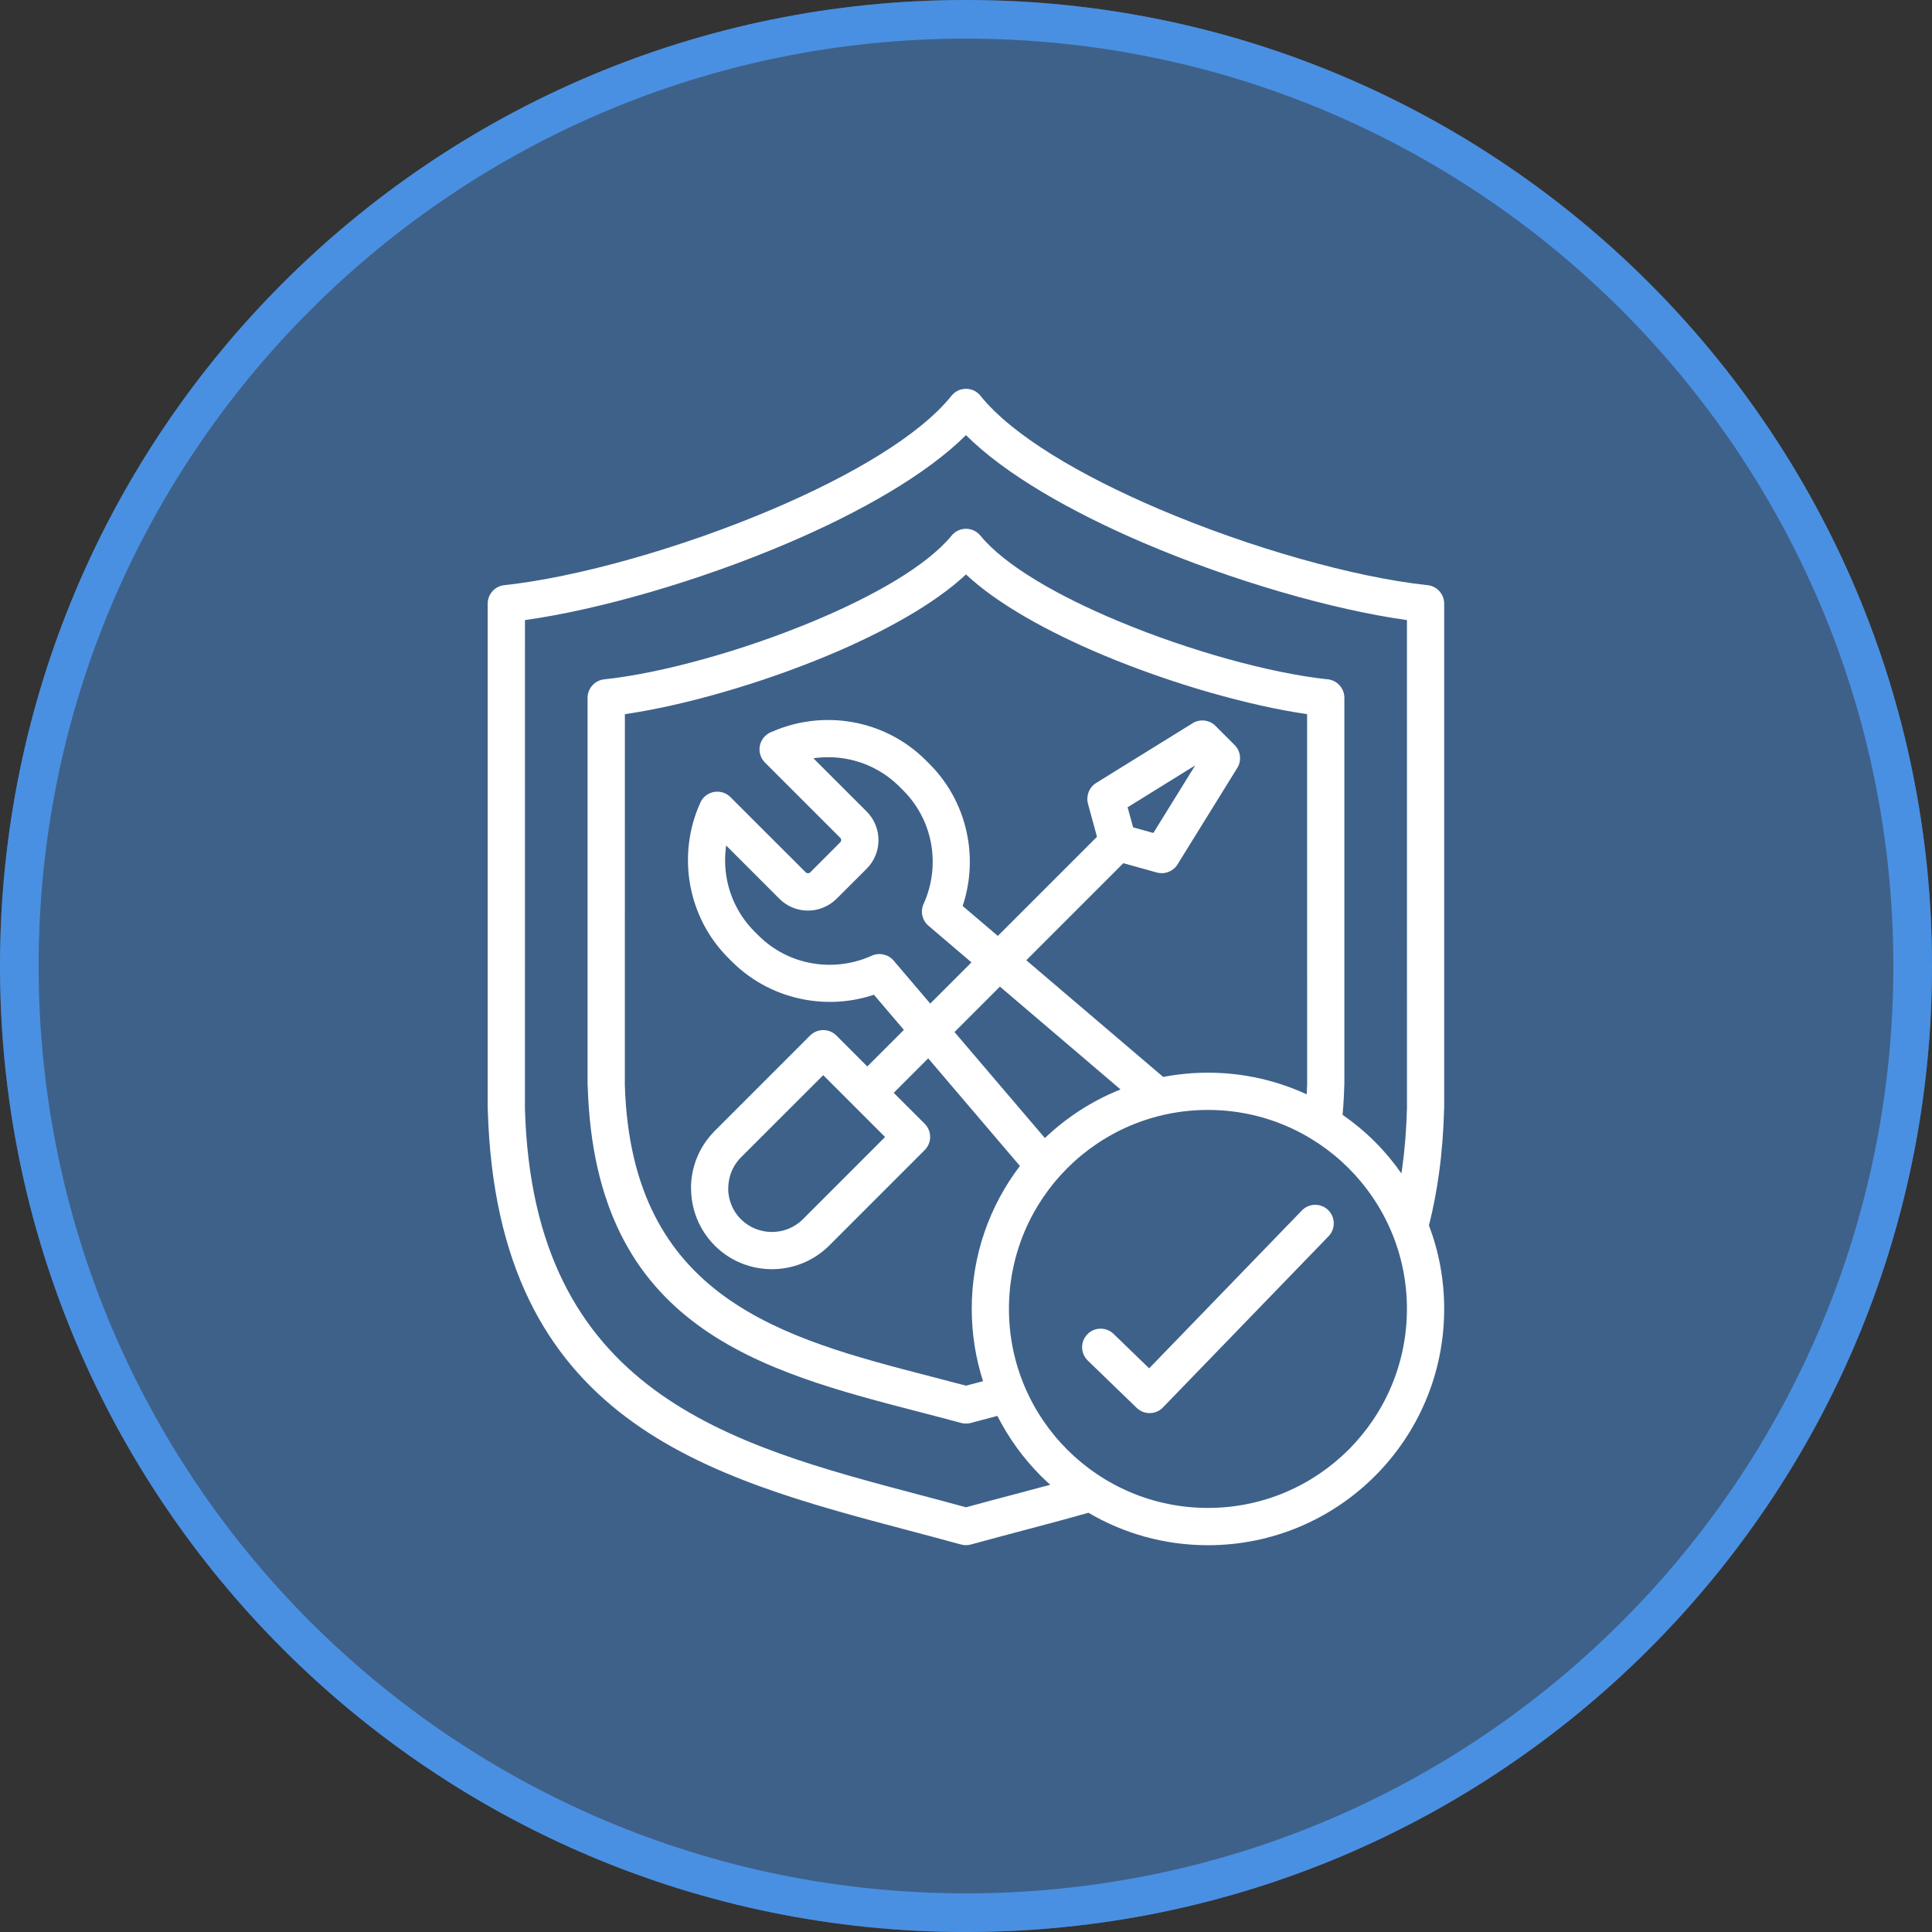
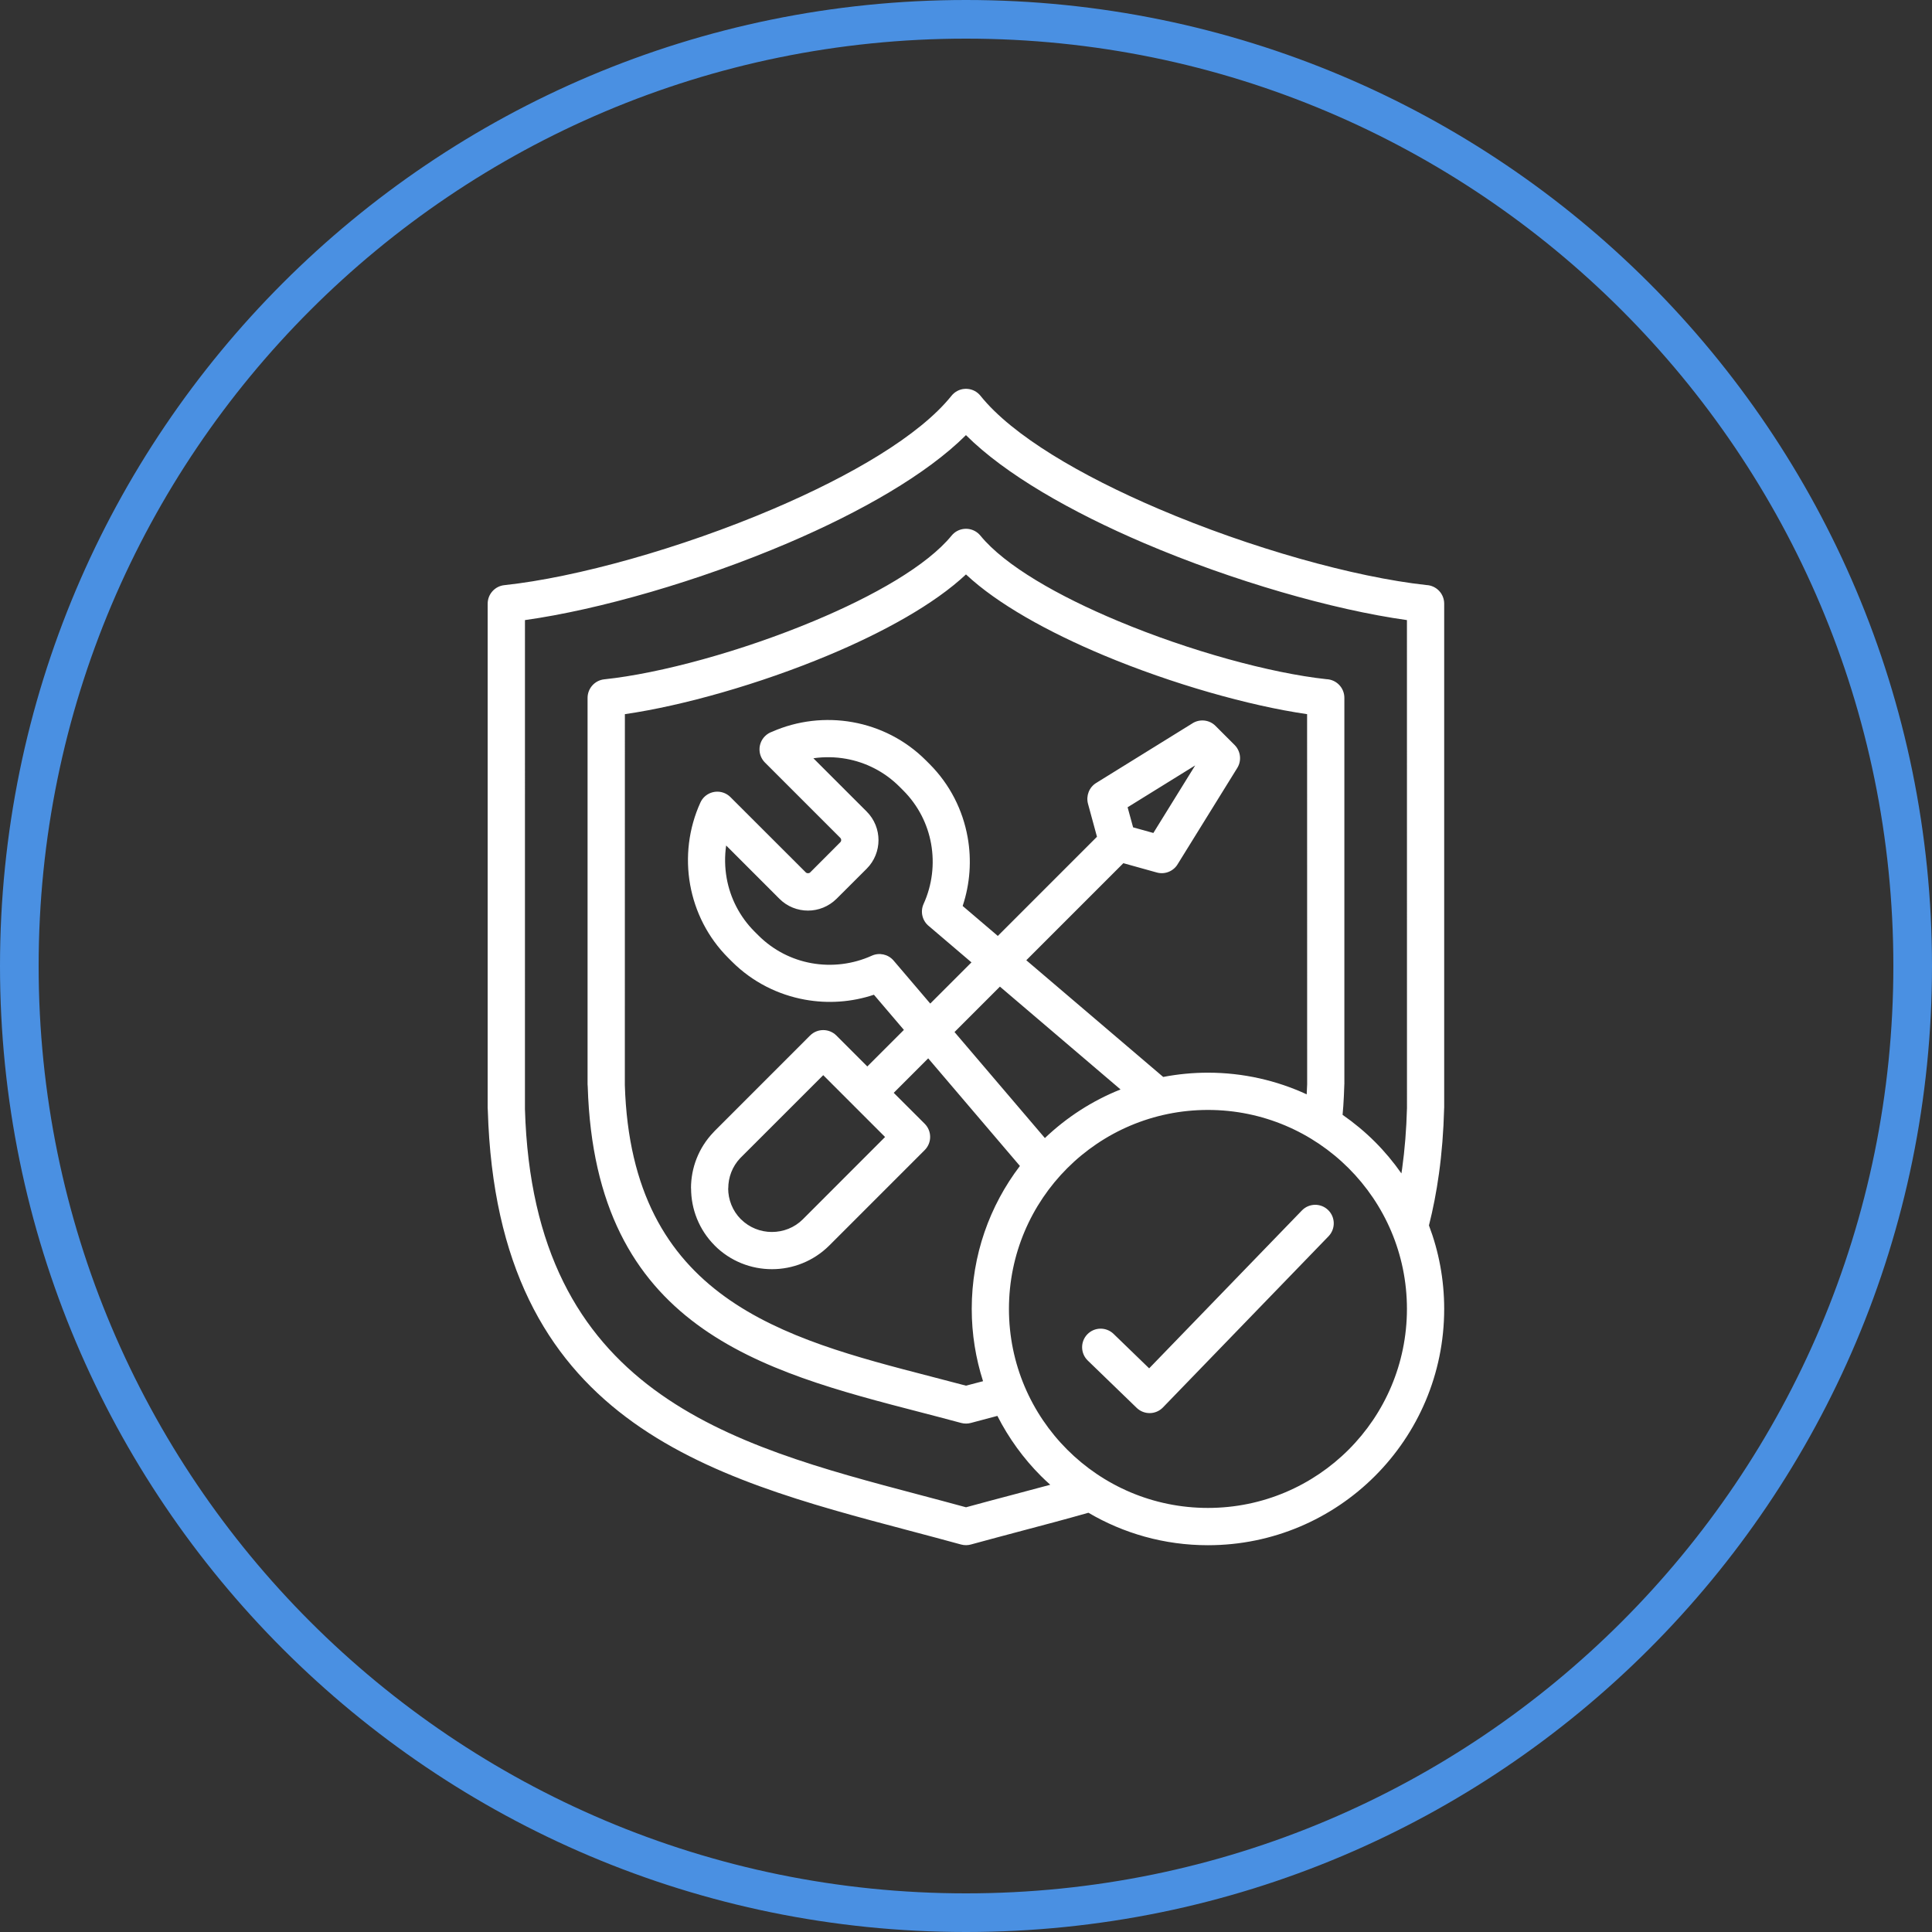
<svg xmlns="http://www.w3.org/2000/svg" width="500" zoomAndPan="magnify" viewBox="0 0 375 375" height="500" preserveAspectRatio="xMidYMid meet" version="1.0">
  <rect x="0" y="0" width="375" height="375" fill="#333333" stroke="none" />
  <defs>
    <filter x="0%" y="0%" width="100%" height="100%" id="12be290ff7">
      <feColorMatrix values="0 0 0 0 1 0 0 0 0 1 0 0 0 0 1 0 0 0 1 0" color-interpolation-filters="sRGB" />
    </filter>
    <mask id="d397cde8d4">
      <g filter="url(#12be290ff7)">
-         <rect x="-37.5" width="450" fill="#000000" y="-37.5" height="450" fill-opacity="0.5" />
-       </g>
+         </g>
    </mask>
    <clipPath id="a567d62a67">
      <path d="M 0 0 L 375 0 L 375 375 L 0 375 Z M 0 0 " clip-rule="nonzero" />
    </clipPath>
    <clipPath id="f8768a34a8">
-       <path d="M 187.5 0 C 83.945 0 0 83.945 0 187.5 C 0 291.055 83.945 375 187.5 375 C 291.055 375 375 291.055 375 187.5 C 375 83.945 291.055 0 187.5 0 Z M 187.5 0 " clip-rule="nonzero" />
-     </clipPath>
+       </clipPath>
    <clipPath id="83d9b65615">
-       <rect x="0" width="375" y="0" height="375" />
-     </clipPath>
+       </clipPath>
    <clipPath id="84bf55d559">
      <path d="M 187.5 0 C 83.945 0 0 83.945 0 187.5 C 0 291.055 83.945 375 187.5 375 C 291.055 375 375 291.055 375 187.5 C 375 83.945 291.055 0 187.5 0 Z M 187.5 0 " clip-rule="nonzero" />
    </clipPath>
    <clipPath id="0d247c5b20">
      <path d="M 94.648 75.016 L 280.648 75.016 L 280.648 300 L 94.648 300 Z M 94.648 75.016 " clip-rule="nonzero" />
    </clipPath>
  </defs>
  <g mask="url(#d397cde8d4)">
    <g transform="matrix(1, 0, 0, 1, 0, 0)">
      <g clip-path="url(#83d9b65615)">
        <g clip-path="url(#a567d62a67)">
          <g clip-path="url(#f8768a34a8)">
            <rect x="-82.5" width="540" fill="#4a90e2" height="540" y="-82.5" fill-opacity="1" />
          </g>
        </g>
      </g>
    </g>
  </g>
  <g clip-path="url(#84bf55d559)">
    <path stroke-linecap="butt" transform="matrix(0.75, 0, 0, 0.75, 0, 0)" fill="none" stroke-linejoin="miter" d="M 250 0 C 111.927 0 -0 111.927 -0 250 C -0 388.073 111.927 500 250 500 C 388.073 500 500 388.073 500 250 C 500 111.927 388.073 0 250 0 Z M 250 0 " stroke="#4a90e2" stroke-width="20" stroke-opacity="1" stroke-miterlimit="4" />
  </g>
  <g clip-path="url(#0d247c5b20)">
    <path fill="#ffffff" d="M 280.305 215.148 L 280.305 215.062 L 280.316 215.062 L 280.316 117.172 C 280.316 115.223 278.781 113.637 276.848 113.555 C 262.859 112.023 242.715 106.387 224.871 98.766 C 209.797 92.328 196.504 84.555 190.305 76.816 C 189.059 75.262 186.781 75.016 185.23 76.27 C 185.008 76.449 184.816 76.645 184.648 76.863 C 178.434 84.59 165.16 92.344 150.109 98.77 C 132.164 106.426 111.887 112.082 97.895 113.578 C 96.035 113.773 94.66 115.348 94.656 117.172 L 94.656 215.062 L 94.684 215.516 C 96.469 275.926 137.133 286.684 176.629 297.129 C 180.078 298.047 183.523 298.953 186.527 299.785 C 187.188 299.969 187.855 299.953 188.473 299.781 C 191.477 298.953 194.906 298.047 198.344 297.129 C 202.523 296.023 206.727 294.914 211.262 293.625 C 218.07 297.625 225.992 299.926 234.453 299.926 C 247.113 299.926 258.586 294.789 266.883 286.492 C 275.184 278.191 280.316 266.727 280.316 254.062 C 280.316 248.355 279.27 242.891 277.359 237.852 C 278.152 234.715 278.809 231.375 279.301 227.801 C 279.848 223.863 280.188 219.648 280.305 215.148 Z M 261.77 281.375 C 254.785 288.359 245.129 292.688 234.461 292.688 C 223.793 292.688 214.141 288.367 207.148 281.375 C 200.164 274.387 195.836 264.73 195.836 254.062 C 195.836 243.402 200.164 233.742 207.148 226.75 C 214.137 219.766 223.793 215.438 234.461 215.438 C 245.129 215.438 254.781 219.766 261.77 226.75 C 268.758 233.738 273.086 243.395 273.086 254.062 C 273.078 264.73 268.758 274.387 261.77 281.375 Z M 253.629 212.41 C 247.793 209.719 241.305 208.207 234.461 208.207 C 231.492 208.207 228.59 208.496 225.777 209.035 L 199.203 186.383 L 218.043 167.543 L 224.535 169.352 C 226.156 169.801 227.832 169.066 228.629 167.664 L 240.156 149.055 C 241.047 147.613 240.797 145.789 239.664 144.629 C 238.438 143.383 237.176 142.164 235.953 140.918 C 234.707 139.648 232.754 139.5 231.34 140.469 L 212.773 151.969 C 211.379 152.824 210.781 154.48 211.172 155.984 L 212.922 162.414 L 193.676 181.664 L 186.852 175.848 C 188.293 171.539 188.613 166.922 187.812 162.473 C 186.875 157.258 184.406 152.277 180.414 148.285 L 179.703 147.574 C 175.707 143.578 170.727 141.113 165.508 140.176 C 160.266 139.238 154.789 139.855 149.852 142.035 C 149.352 142.207 148.879 142.496 148.48 142.895 C 147.066 144.309 147.066 146.598 148.48 148.012 L 163.098 162.629 C 163.211 162.742 163.273 162.898 163.273 163.055 C 163.273 163.211 163.215 163.371 163.098 163.48 L 157.25 169.34 C 157.152 169.441 156.992 169.496 156.824 169.496 C 156.668 169.496 156.512 169.441 156.398 169.324 L 141.773 154.715 C 141.477 154.418 141.125 154.172 140.727 153.988 C 138.914 153.164 136.773 153.961 135.949 155.766 C 133.66 160.789 133 166.383 133.957 171.73 C 134.895 176.949 137.359 181.938 141.355 185.93 L 142.066 186.641 C 146.059 190.629 151.039 193.094 156.254 194.035 C 160.707 194.84 165.32 194.52 169.629 193.078 L 175.445 199.902 L 168.344 207 L 162.348 201 C 160.934 199.586 158.645 199.586 157.23 201 L 138.707 219.531 L 138.5 219.758 C 135.578 222.789 134.121 226.719 134.121 230.641 L 134.137 230.641 C 134.137 234.664 135.664 238.688 138.719 241.746 L 138.719 241.758 C 141.781 244.82 145.809 246.348 149.84 246.348 C 153.852 246.348 157.879 244.816 160.957 241.758 L 179.48 223.234 C 180.895 221.82 180.895 219.531 179.48 218.117 L 173.473 212.117 L 180.164 205.426 L 197.965 226.312 C 192.098 234.02 188.613 243.625 188.613 254.059 C 188.613 258.949 189.391 263.664 190.809 268.09 L 187.496 268.957 L 180.617 267.16 C 152.004 259.754 122.551 252.121 121.281 210.613 L 121.289 138.617 C 132.555 136.988 147.473 132.754 160.73 127.211 C 171.555 122.688 181.387 117.23 187.496 111.496 C 193.609 117.23 203.441 122.68 214.266 127.211 C 227.523 132.754 242.441 136.984 253.707 138.617 L 253.719 210.445 C 253.695 211.078 253.664 211.734 253.629 212.41 Z M 202.812 220.898 L 185.27 200.32 L 194.086 191.504 L 217.496 211.461 C 211.996 213.652 207.027 216.879 202.812 220.898 Z M 168.223 157.523 L 157.879 147.18 C 159.988 146.871 162.141 146.91 164.242 147.285 C 168.031 147.965 171.668 149.773 174.598 152.703 L 175.309 153.414 C 178.238 156.344 180.047 159.977 180.723 163.758 C 181.426 167.668 180.945 171.77 179.266 175.457 C 178.562 177.016 179.059 178.809 180.355 179.805 L 188.559 186.797 L 180.562 194.793 L 173.445 186.445 C 172.379 185.199 170.645 184.855 169.223 185.496 C 165.535 187.168 161.434 187.656 157.52 186.953 C 153.738 186.277 150.109 184.469 147.18 181.539 L 146.465 180.828 C 143.539 177.898 141.73 174.262 141.051 170.473 C 140.676 168.375 140.641 166.219 140.945 164.109 L 151.285 174.453 C 152.812 175.984 154.828 176.746 156.832 176.746 C 158.824 176.746 160.832 175.98 162.375 174.453 L 168.223 168.617 C 169.75 167.09 170.516 165.074 170.516 163.07 C 170.516 161.07 169.754 159.055 168.223 157.523 Z M 218.867 156.691 L 231.984 148.566 L 223.867 161.68 L 219.934 160.586 Z M 143.805 236.656 C 142.164 235.008 141.336 232.824 141.336 230.652 L 141.355 230.652 C 141.355 228.543 142.125 226.43 143.66 224.809 L 159.789 208.688 L 165.766 214.664 C 165.777 214.676 165.781 214.68 165.785 214.691 C 165.793 214.703 165.805 214.711 165.816 214.715 L 171.793 220.691 L 155.828 236.668 C 154.195 238.305 152.012 239.125 149.82 239.125 C 147.645 239.125 145.469 238.301 143.816 236.656 Z M 266.891 221.641 C 264.953 219.703 262.844 217.953 260.594 216.387 C 260.645 215.824 260.695 215.258 260.734 214.676 C 260.816 213.453 260.887 212.078 260.93 210.551 L 260.93 210.449 L 260.941 210.449 L 260.941 135.445 C 260.941 133.488 259.387 131.895 257.445 131.828 C 246.57 130.648 230.914 126.355 217.031 120.547 C 205.359 115.672 195.086 109.801 190.316 103.988 C 190.156 103.797 189.984 103.617 189.789 103.457 C 188.242 102.191 185.961 102.418 184.699 103.965 C 179.934 109.785 169.648 115.668 157.957 120.547 C 143.969 126.395 128.18 130.715 117.297 131.855 C 115.441 132.047 114.055 133.617 114.047 135.445 L 114.047 210.457 L 114.078 210.906 C 115.52 257.766 147.629 266.082 178.812 274.152 C 181.078 274.742 183.312 275.32 186.566 276.195 C 187.199 276.363 187.84 276.352 188.434 276.195 C 190.434 275.656 192.078 275.223 193.59 274.824 C 195.793 279.152 198.652 283.09 202.047 286.492 C 202.633 287.074 203.238 287.641 203.855 288.191 C 201.461 288.836 198.988 289.492 196.527 290.145 C 193.613 290.914 190.691 291.688 187.504 292.562 C 184.309 291.688 181.398 290.918 178.48 290.145 C 141.527 280.379 103.488 270.312 101.891 215.242 L 101.895 120.359 C 116.301 118.344 135.703 112.766 152.938 105.41 C 167.07 99.371 179.859 92.074 187.492 84.457 C 195.125 92.074 207.914 99.371 222.047 105.41 C 239.273 112.766 258.68 118.348 273.086 120.359 L 273.094 215.062 C 272.984 219.223 272.664 223.145 272.152 226.84 C 272.109 227.148 272.059 227.445 272.012 227.758 C 270.48 225.574 268.77 223.52 266.891 221.641 Z M 149.828 246.363 C 149.82 246.363 149.82 246.363 149.828 246.363 C 149.82 246.363 149.82 246.363 149.828 246.363 Z M 257.789 234.867 C 259.211 236.246 259.25 238.523 257.871 239.957 L 225.723 273.188 C 224.344 274.613 222.066 274.652 220.633 273.27 L 211.133 264.078 C 209.707 262.699 209.668 260.422 211.051 258.988 C 212.43 257.562 214.707 257.523 216.141 258.906 L 223.051 265.594 L 252.699 234.949 C 254.078 233.52 256.363 233.484 257.789 234.867 Z M 257.789 234.867 " fill-opacity="1" fill-rule="nonzero" />
  </g>
</svg>